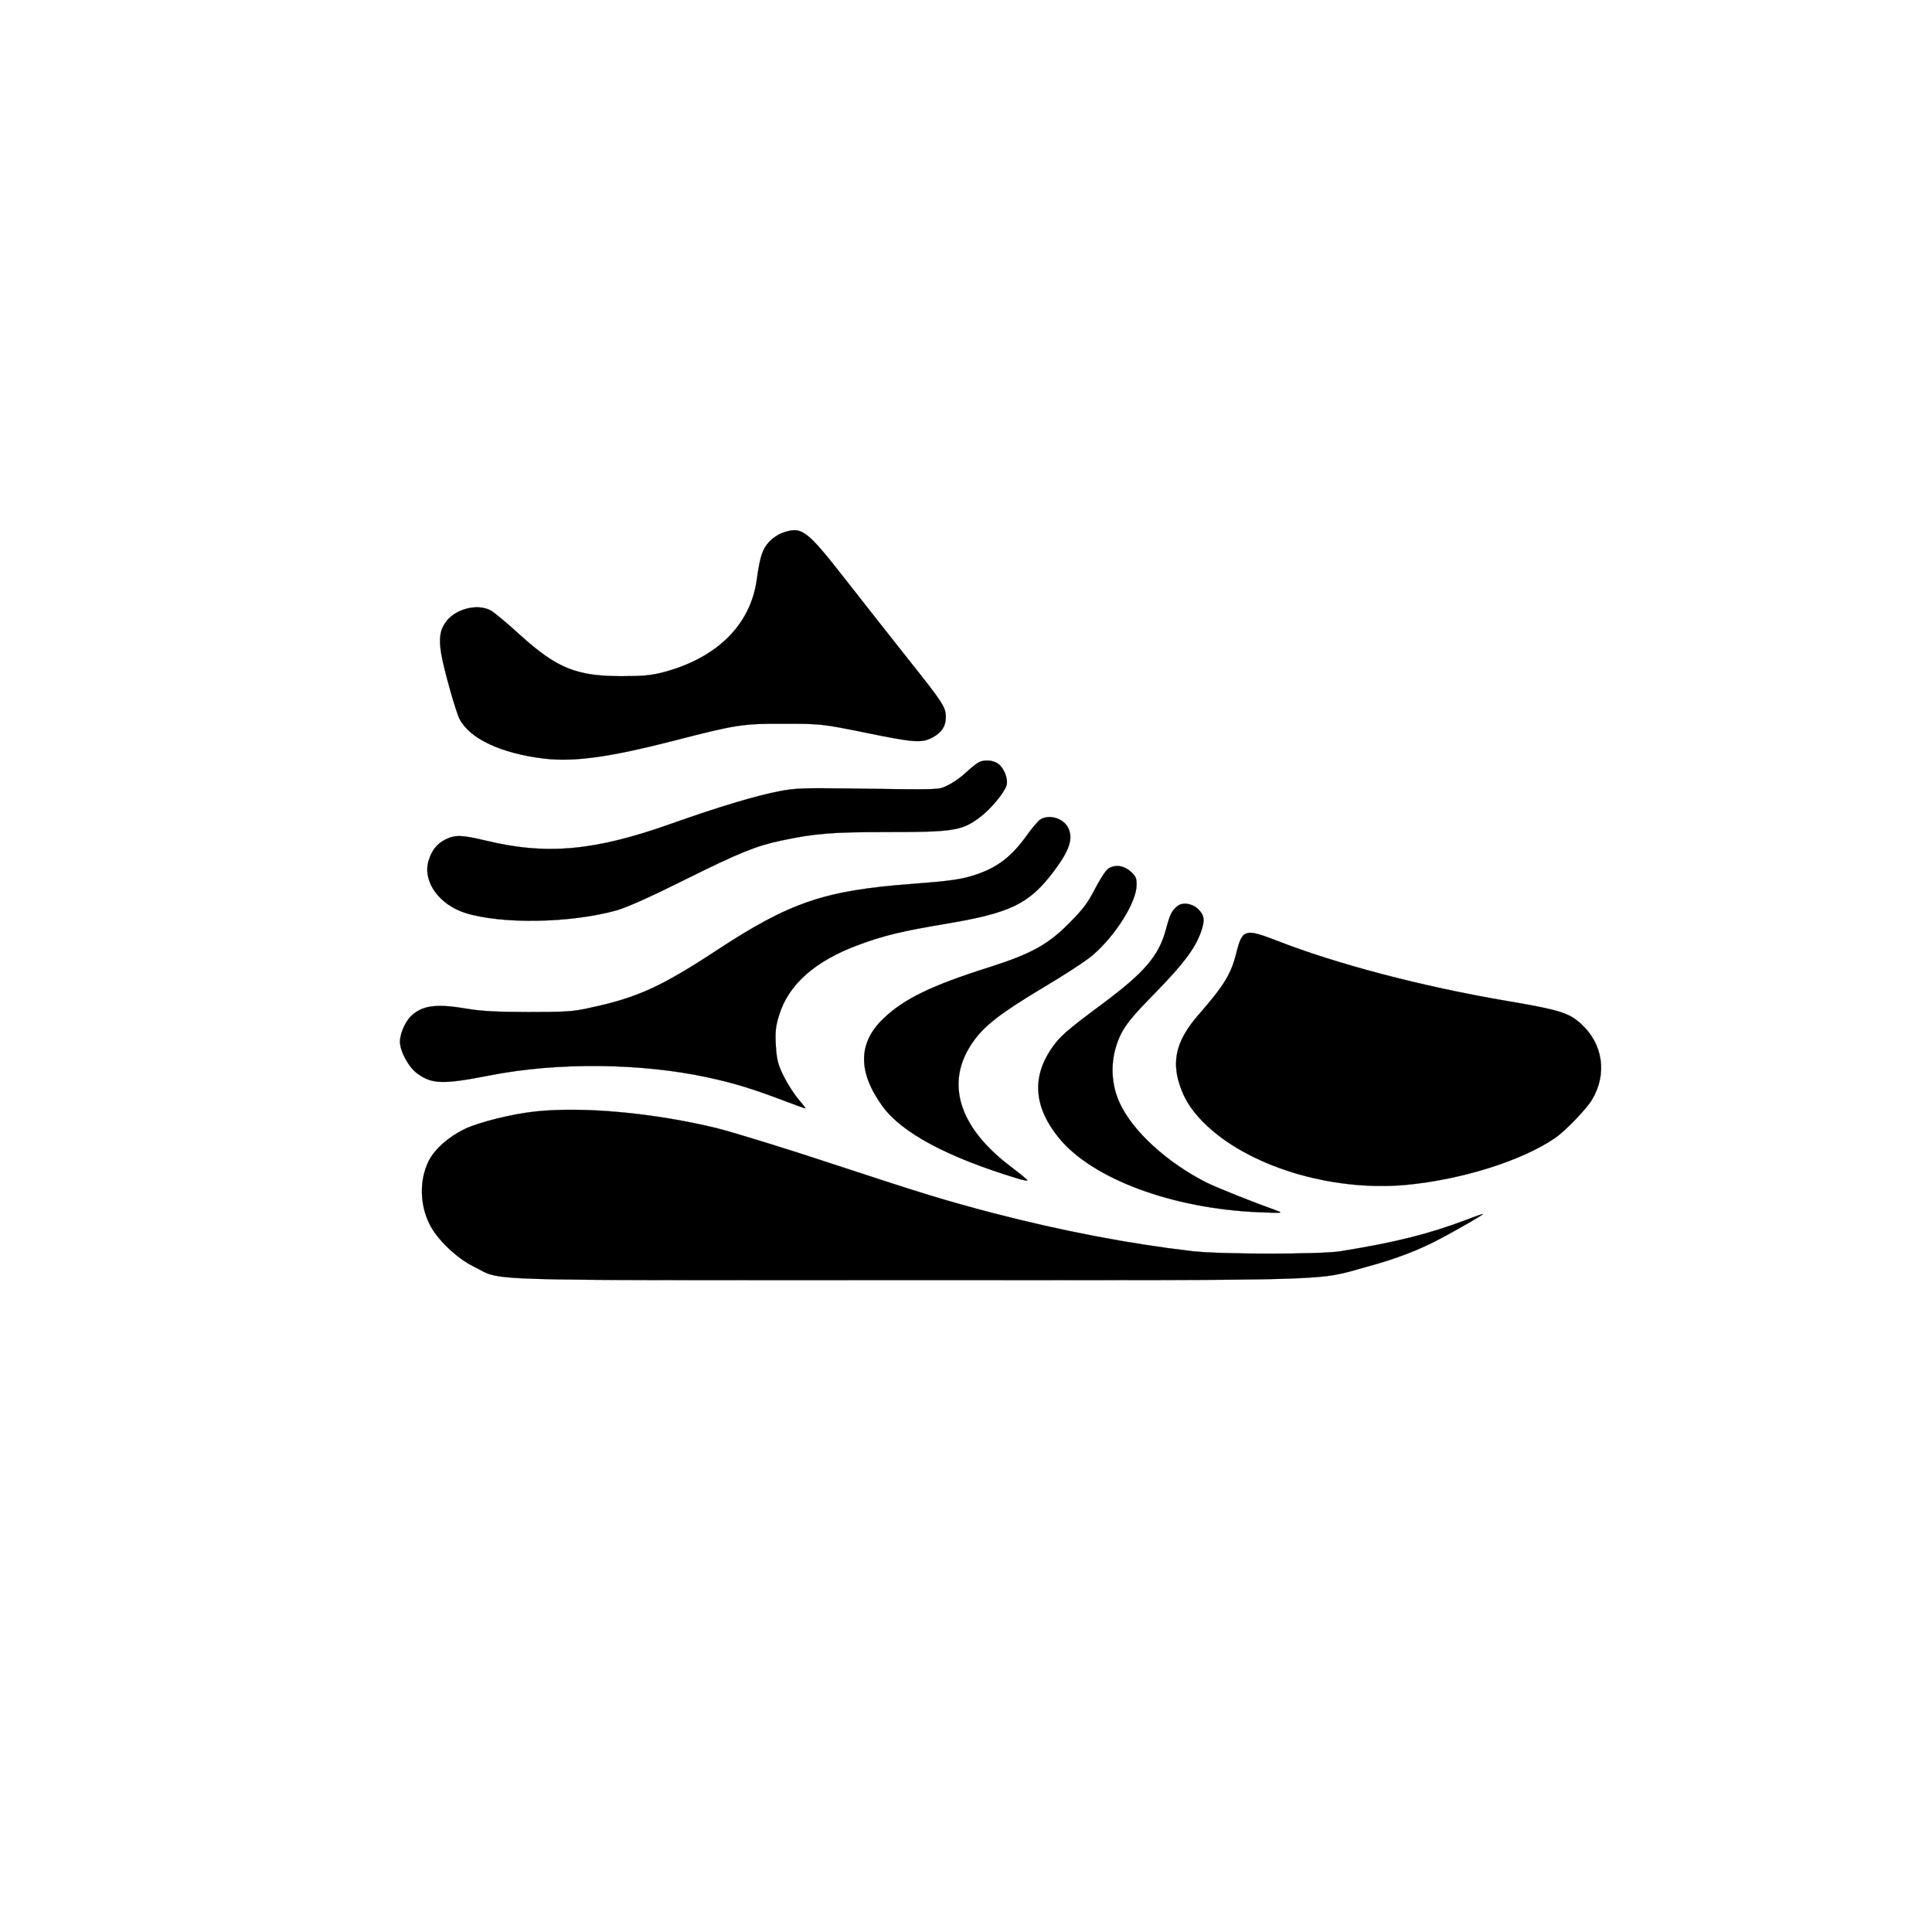
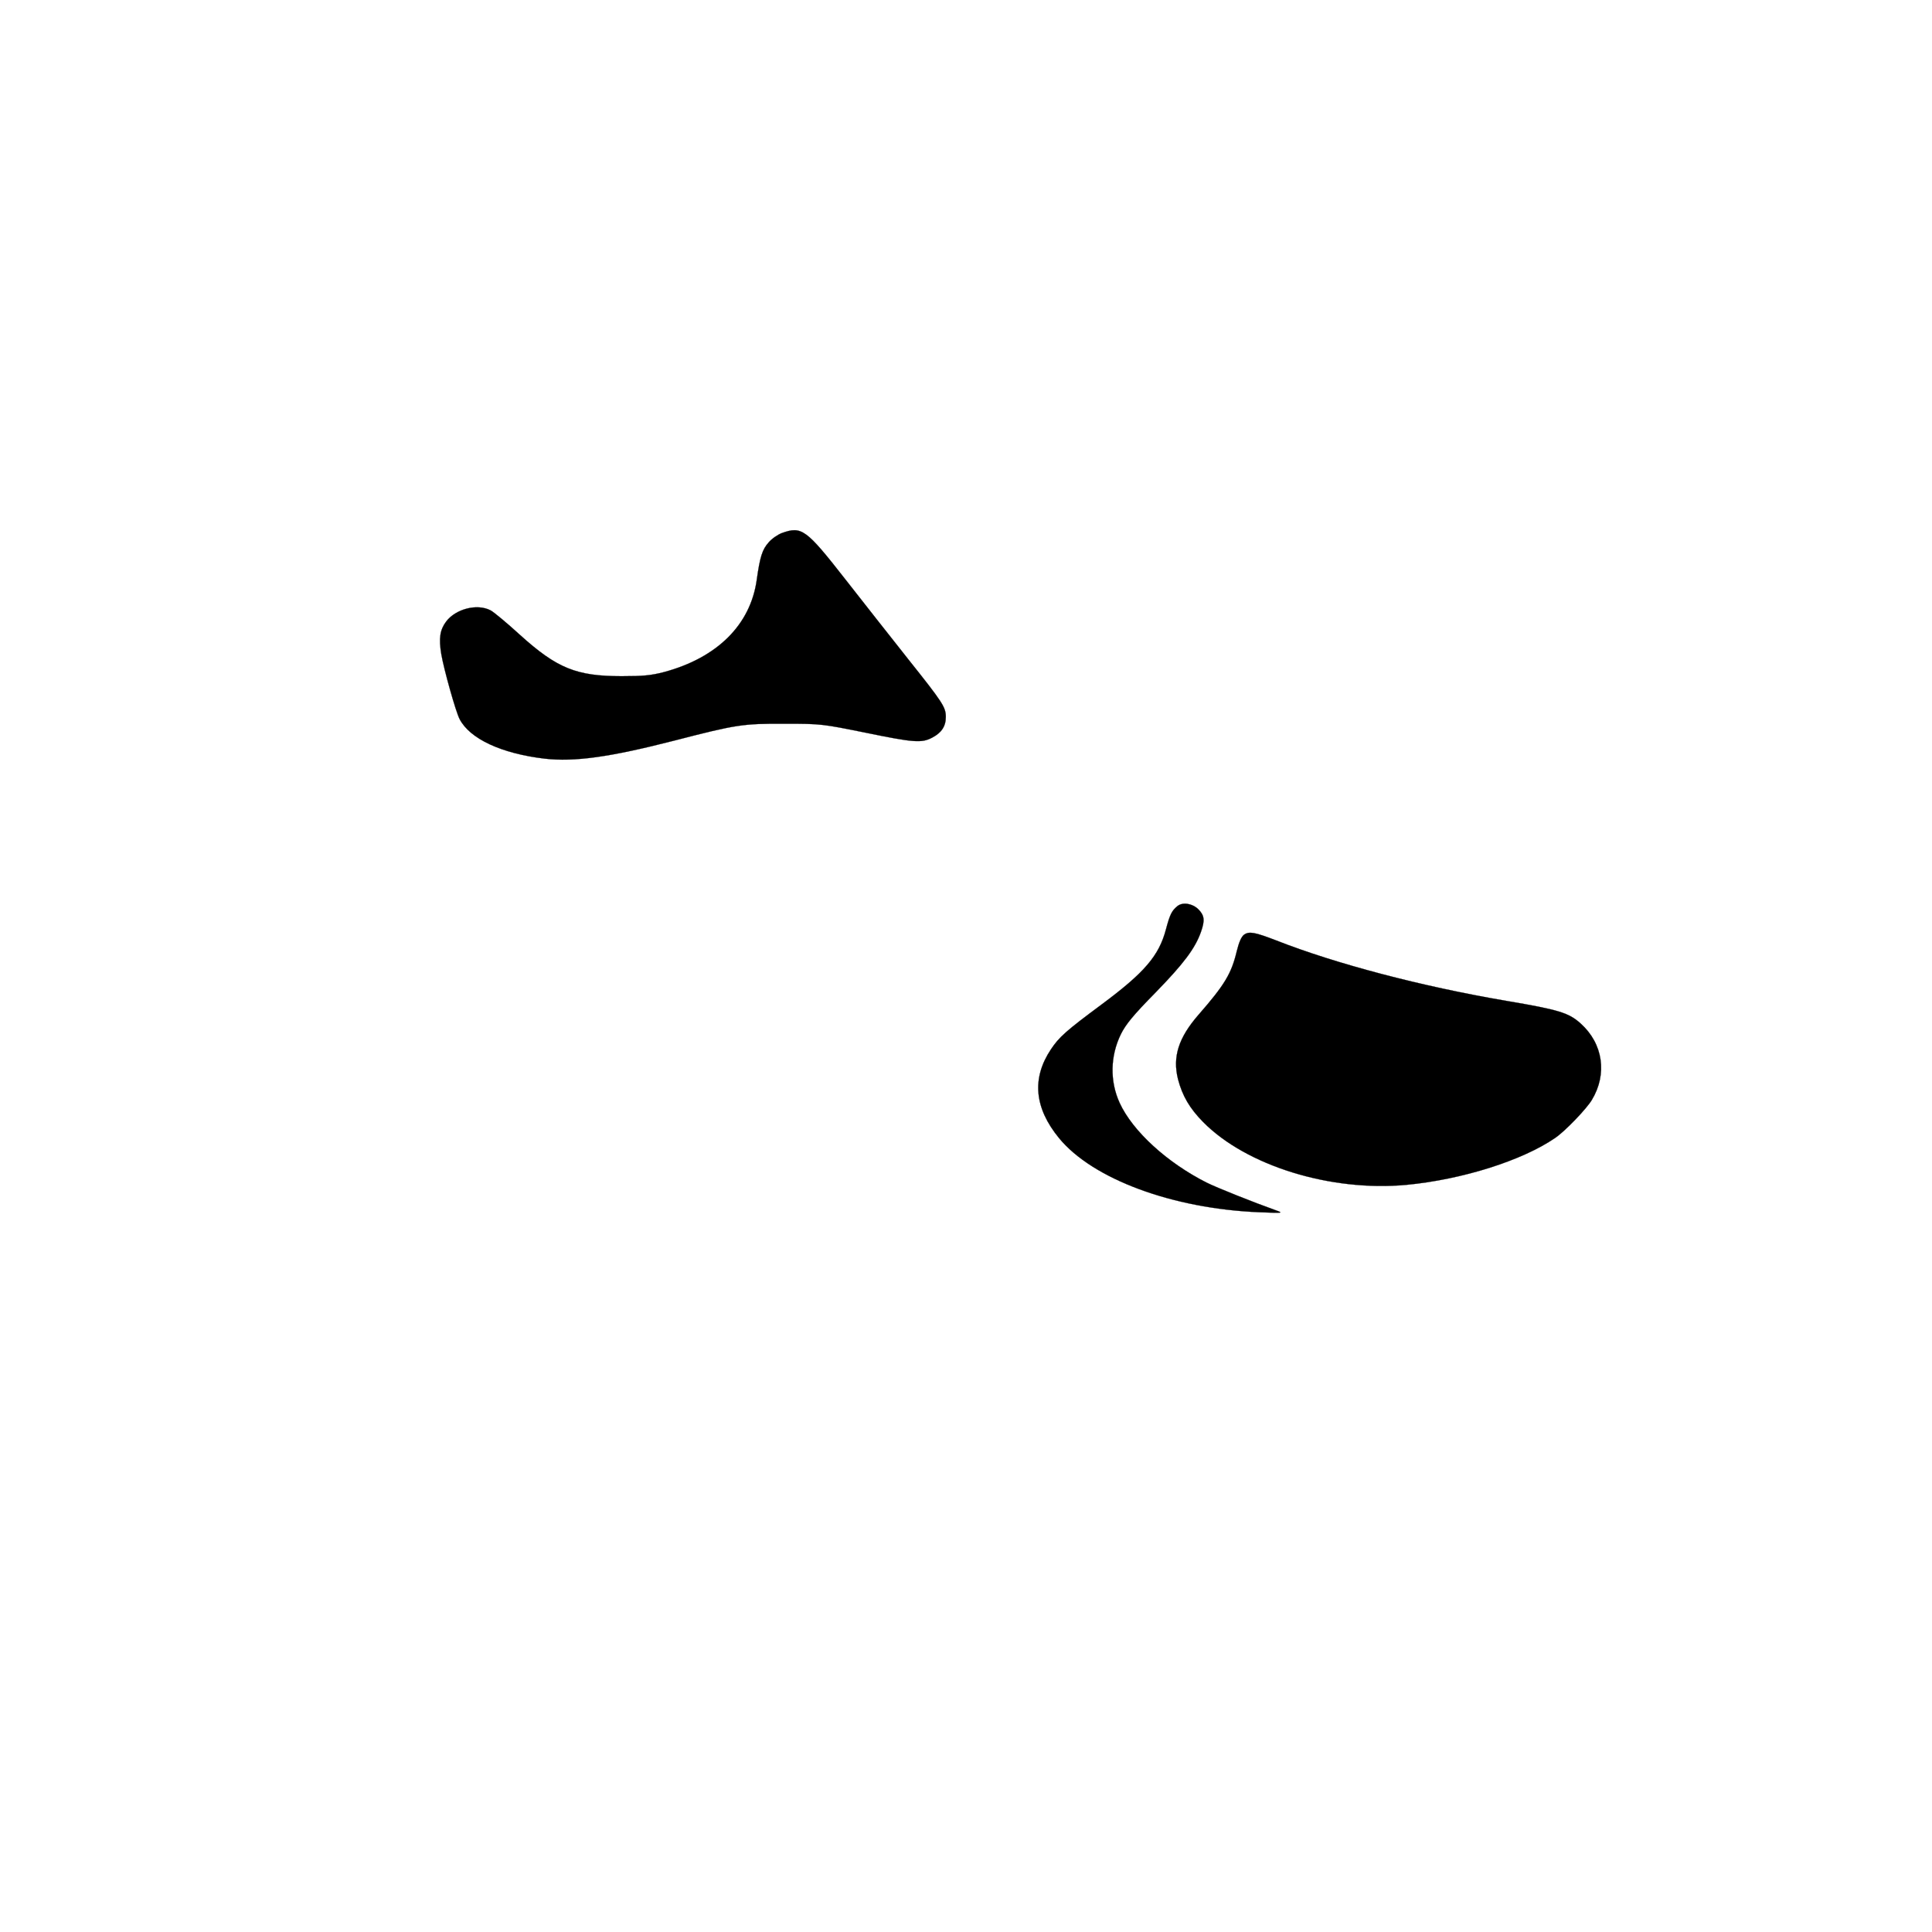
<svg xmlns="http://www.w3.org/2000/svg" version="1.0" width="1024pt" height="1024pt" className="w-95 h-95" viewBox="0 0 1024 1024" preserveAspectRatio="xMidYMid meet">
  <g transform="translate(0,1024) scale(0.1,-0.1)" fill="black" stroke="black">
    <path d="M4145 7415 c-22 -8 -54 -30 -71 -50 -34 -38 -46 -77 -63 -198 -33 -238 -209 -413 -491 -489 -69 -18 -111 -22 -225 -22 -239 0 -342 41 -538 218 -70 64 -141 123 -157 131 -71 37 -184 8 -235 -59 -33 -44 -40 -88 -26 -173 14 -82 77 -306 97 -344 54 -105 222 -183 451 -210 158 -18 345 8 688 96 329 85 362 90 585 89 192 0 198 -1 426 -47 258 -53 298 -56 354 -27 50 26 73 60 73 110 0 52 -16 76 -200 307 -87 110 -237 300 -333 423 -208 266 -231 282 -335 245z" />
-     <path d="M5185 6198 c-11 -6 -42 -31 -68 -55 -26 -25 -69 -54 -95 -66 -52 -24 -16 -23 -547 -16 -206 3 -266 1 -341 -14 -125 -24 -317 -81 -571 -171 -412 -147 -667 -170 -994 -90 -122 29 -158 30 -209 4 -46 -23 -74 -60 -90 -118 -28 -107 58 -227 197 -271 191 -60 558 -54 801 14 58 17 181 72 367 165 282 140 373 177 506 205 180 38 267 45 559 45 349 0 397 7 489 75 60 44 133 131 146 173 9 32 -12 88 -42 112 -28 22 -77 26 -108 8z" />
-     <path d="M5512 5895 c-12 -9 -42 -44 -67 -79 -81 -114 -155 -172 -270 -211 -78 -26 -132 -34 -343 -50 -462 -35 -645 -97 -1032 -351 -295 -194 -423 -252 -670 -305 -92 -21 -132 -23 -330 -23 -163 0 -252 5 -322 17 -163 28 -237 19 -297 -36 -32 -30 -61 -94 -61 -138 0 -51 46 -136 92 -169 78 -57 137 -58 383 -10 359 71 805 66 1159 -11 142 -31 236 -60 415 -128 55 -21 101 -37 101 -36 0 2 -18 25 -40 51 -23 27 -57 81 -77 121 -30 62 -36 85 -41 161 -4 73 -1 103 17 160 49 164 192 290 424 375 132 49 228 72 467 112 338 57 436 105 566 278 84 112 104 175 74 232 -27 50 -103 71 -148 40z" />
-     <path d="M5873 5635 c-13 -9 -44 -57 -70 -108 -38 -74 -65 -109 -138 -182 -111 -112 -201 -161 -420 -231 -307 -97 -454 -168 -563 -273 -135 -129 -136 -283 -4 -465 102 -140 343 -269 711 -381 29 -9 55 -14 57 -12 2 2 -38 35 -88 73 -276 208 -350 444 -205 656 62 91 148 157 378 295 112 66 229 143 260 170 122 105 232 281 233 371 1 37 -4 48 -32 73 -37 33 -84 38 -119 14z" />
    <path d="M6240 5437 c-29 -24 -39 -43 -60 -122 -37 -141 -114 -230 -340 -398 -190 -141 -226 -173 -270 -239 -102 -153 -88 -310 43 -470 178 -217 601 -374 1060 -393 130 -5 131 -5 87 11 -115 41 -311 119 -365 146 -208 105 -392 272 -461 423 -52 114 -50 248 7 364 26 52 64 99 184 221 149 153 209 233 240 320 22 62 19 88 -14 121 -32 31 -83 39 -111 16z" />
    <path d="M6594 5286 c-14 -10 -27 -39 -39 -88 -28 -118 -64 -178 -203 -337 -106 -122 -138 -223 -108 -342 23 -87 61 -153 133 -226 229 -232 676 -370 1077 -333 295 28 615 129 789 249 52 35 166 154 194 201 83 137 60 298 -59 405 -63 57 -115 73 -393 120 -452 77 -907 197 -1222 321 -112 43 -142 49 -169 30z" />
-     <path d="M2839 4349 c-124 -13 -298 -56 -376 -93 -85 -41 -160 -107 -191 -170 -49 -98 -48 -228 4 -333 39 -81 145 -182 235 -226 159 -78 -45 -72 2294 -72 2334 0 2164 -5 2440 71 155 42 280 90 395 152 94 50 220 123 220 127 0 2 -41 -12 -90 -31 -201 -76 -376 -119 -665 -166 -107 -17 -641 -17 -790 1 -326 38 -684 106 -1050 201 -256 67 -373 103 -850 260 -247 82 -524 167 -614 190 -333 81 -707 116 -962 89z" />
  </g>
</svg>